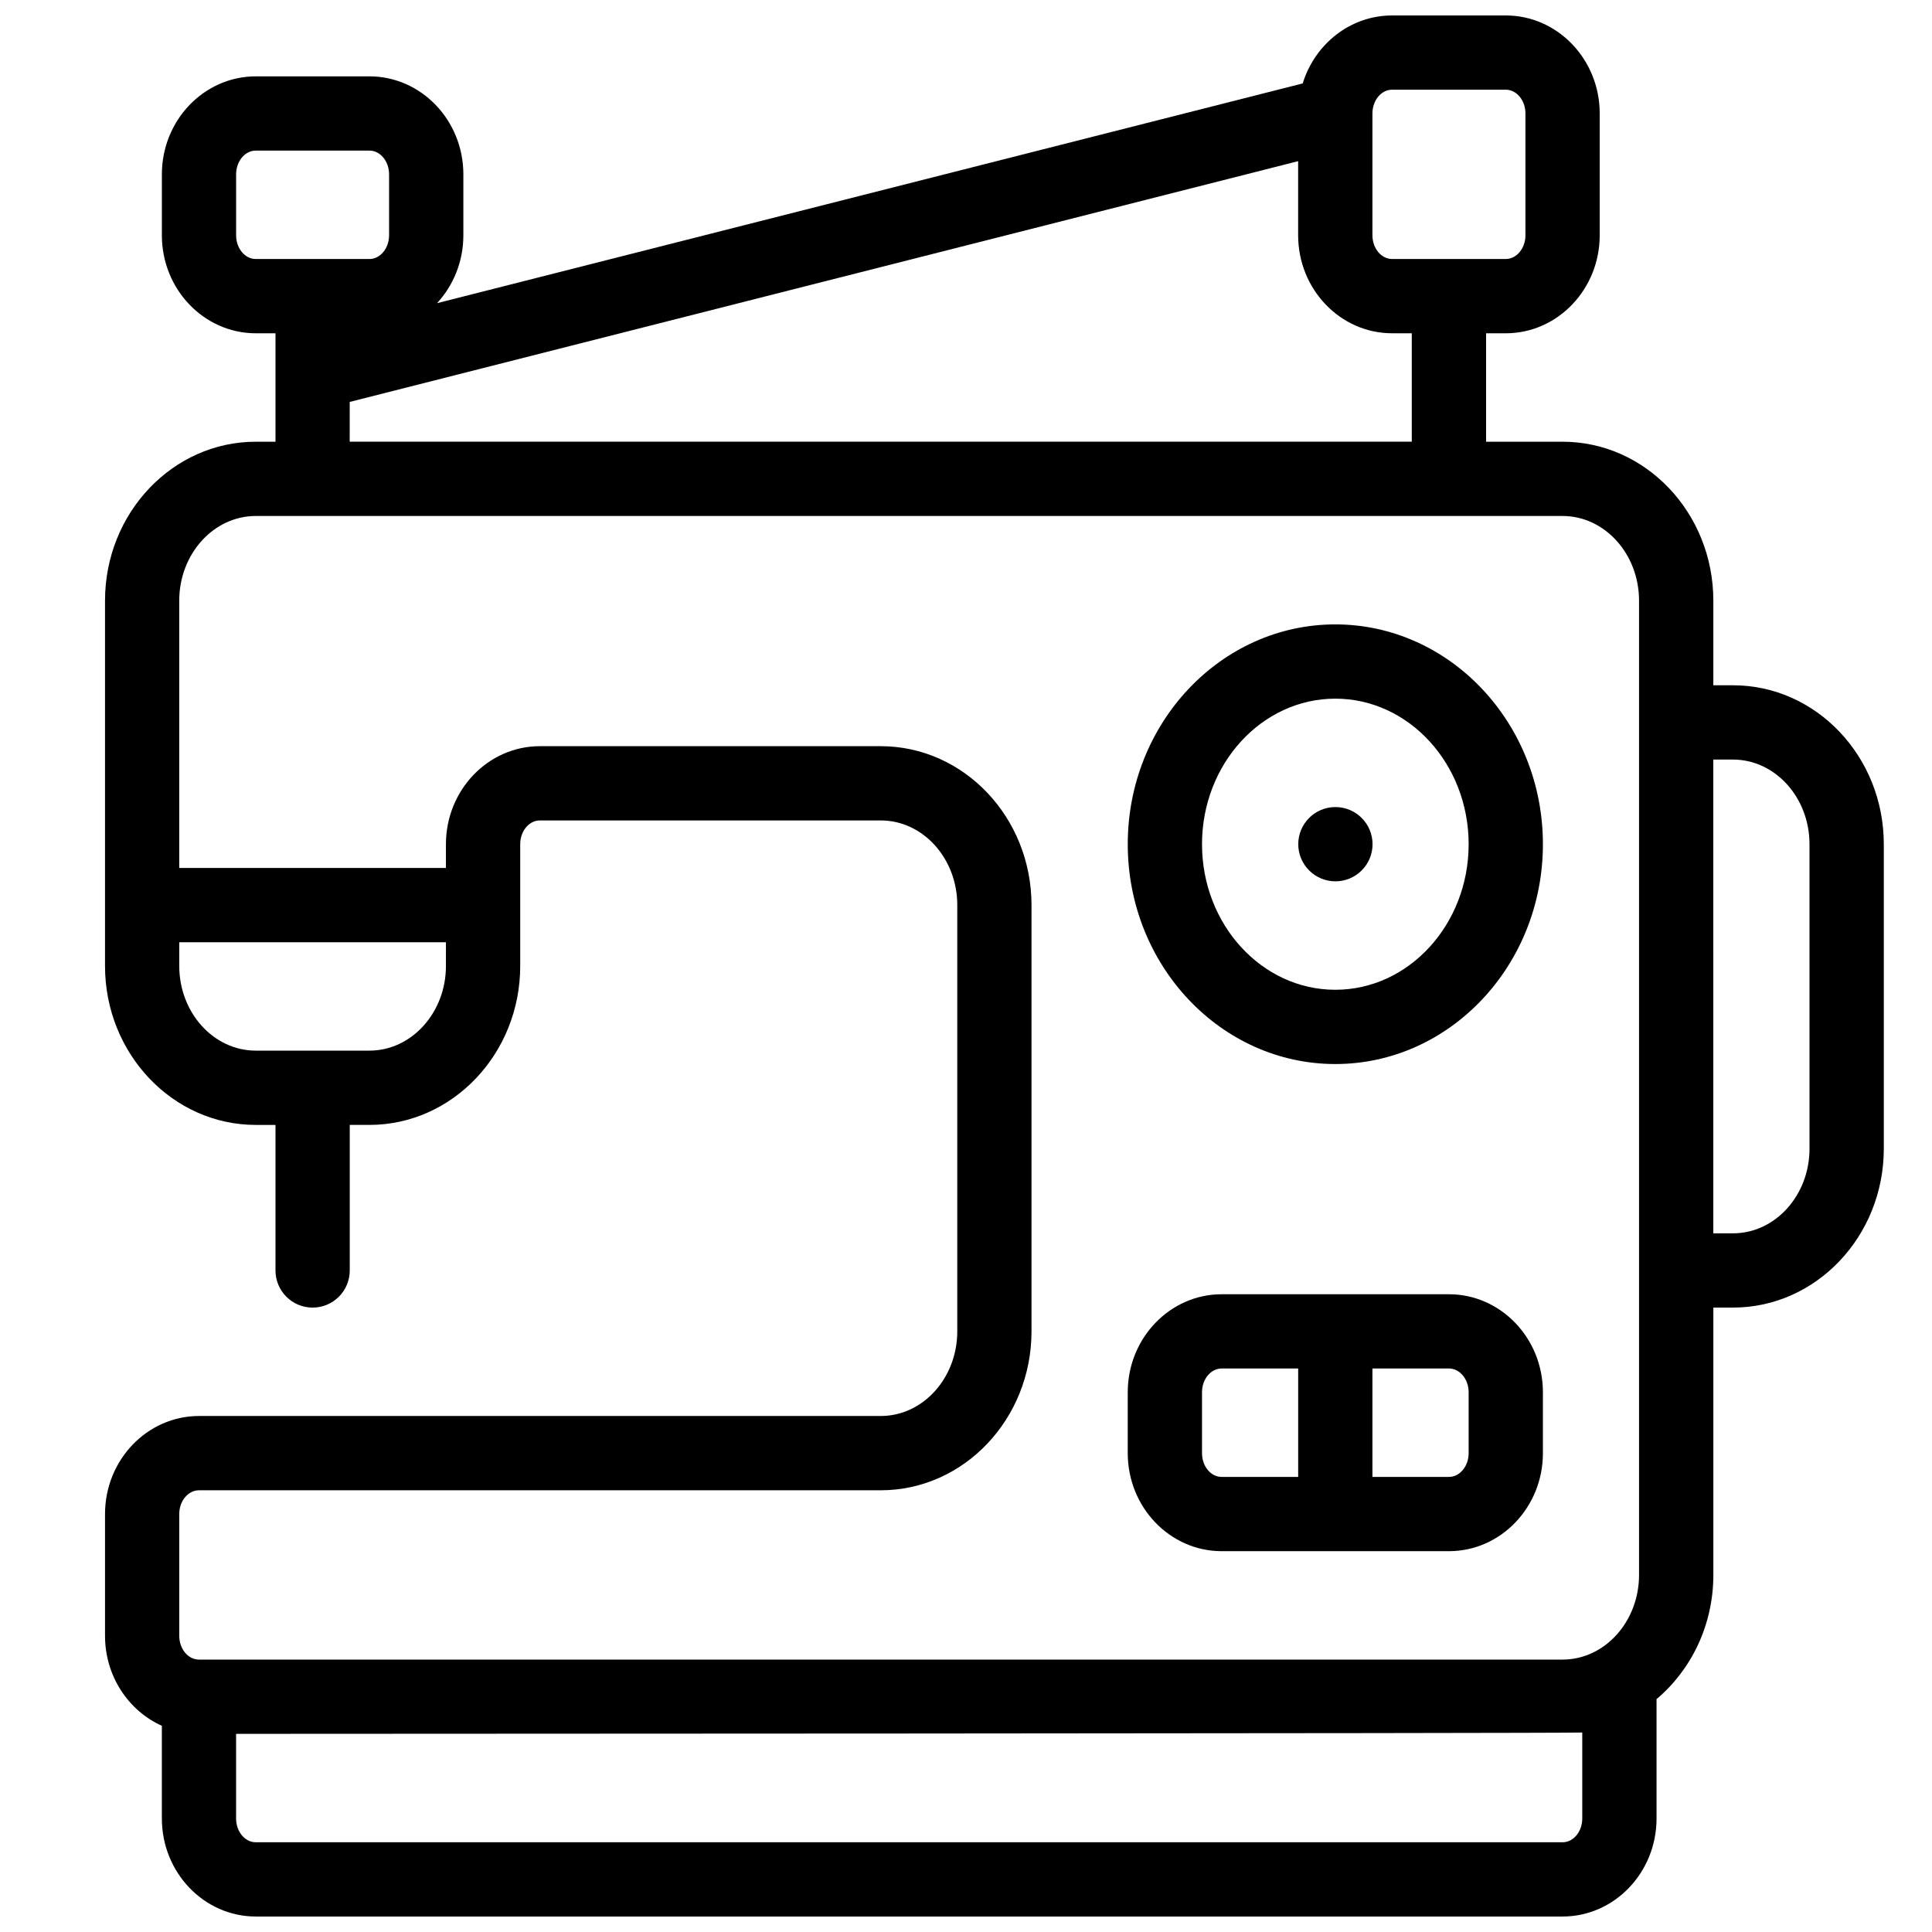
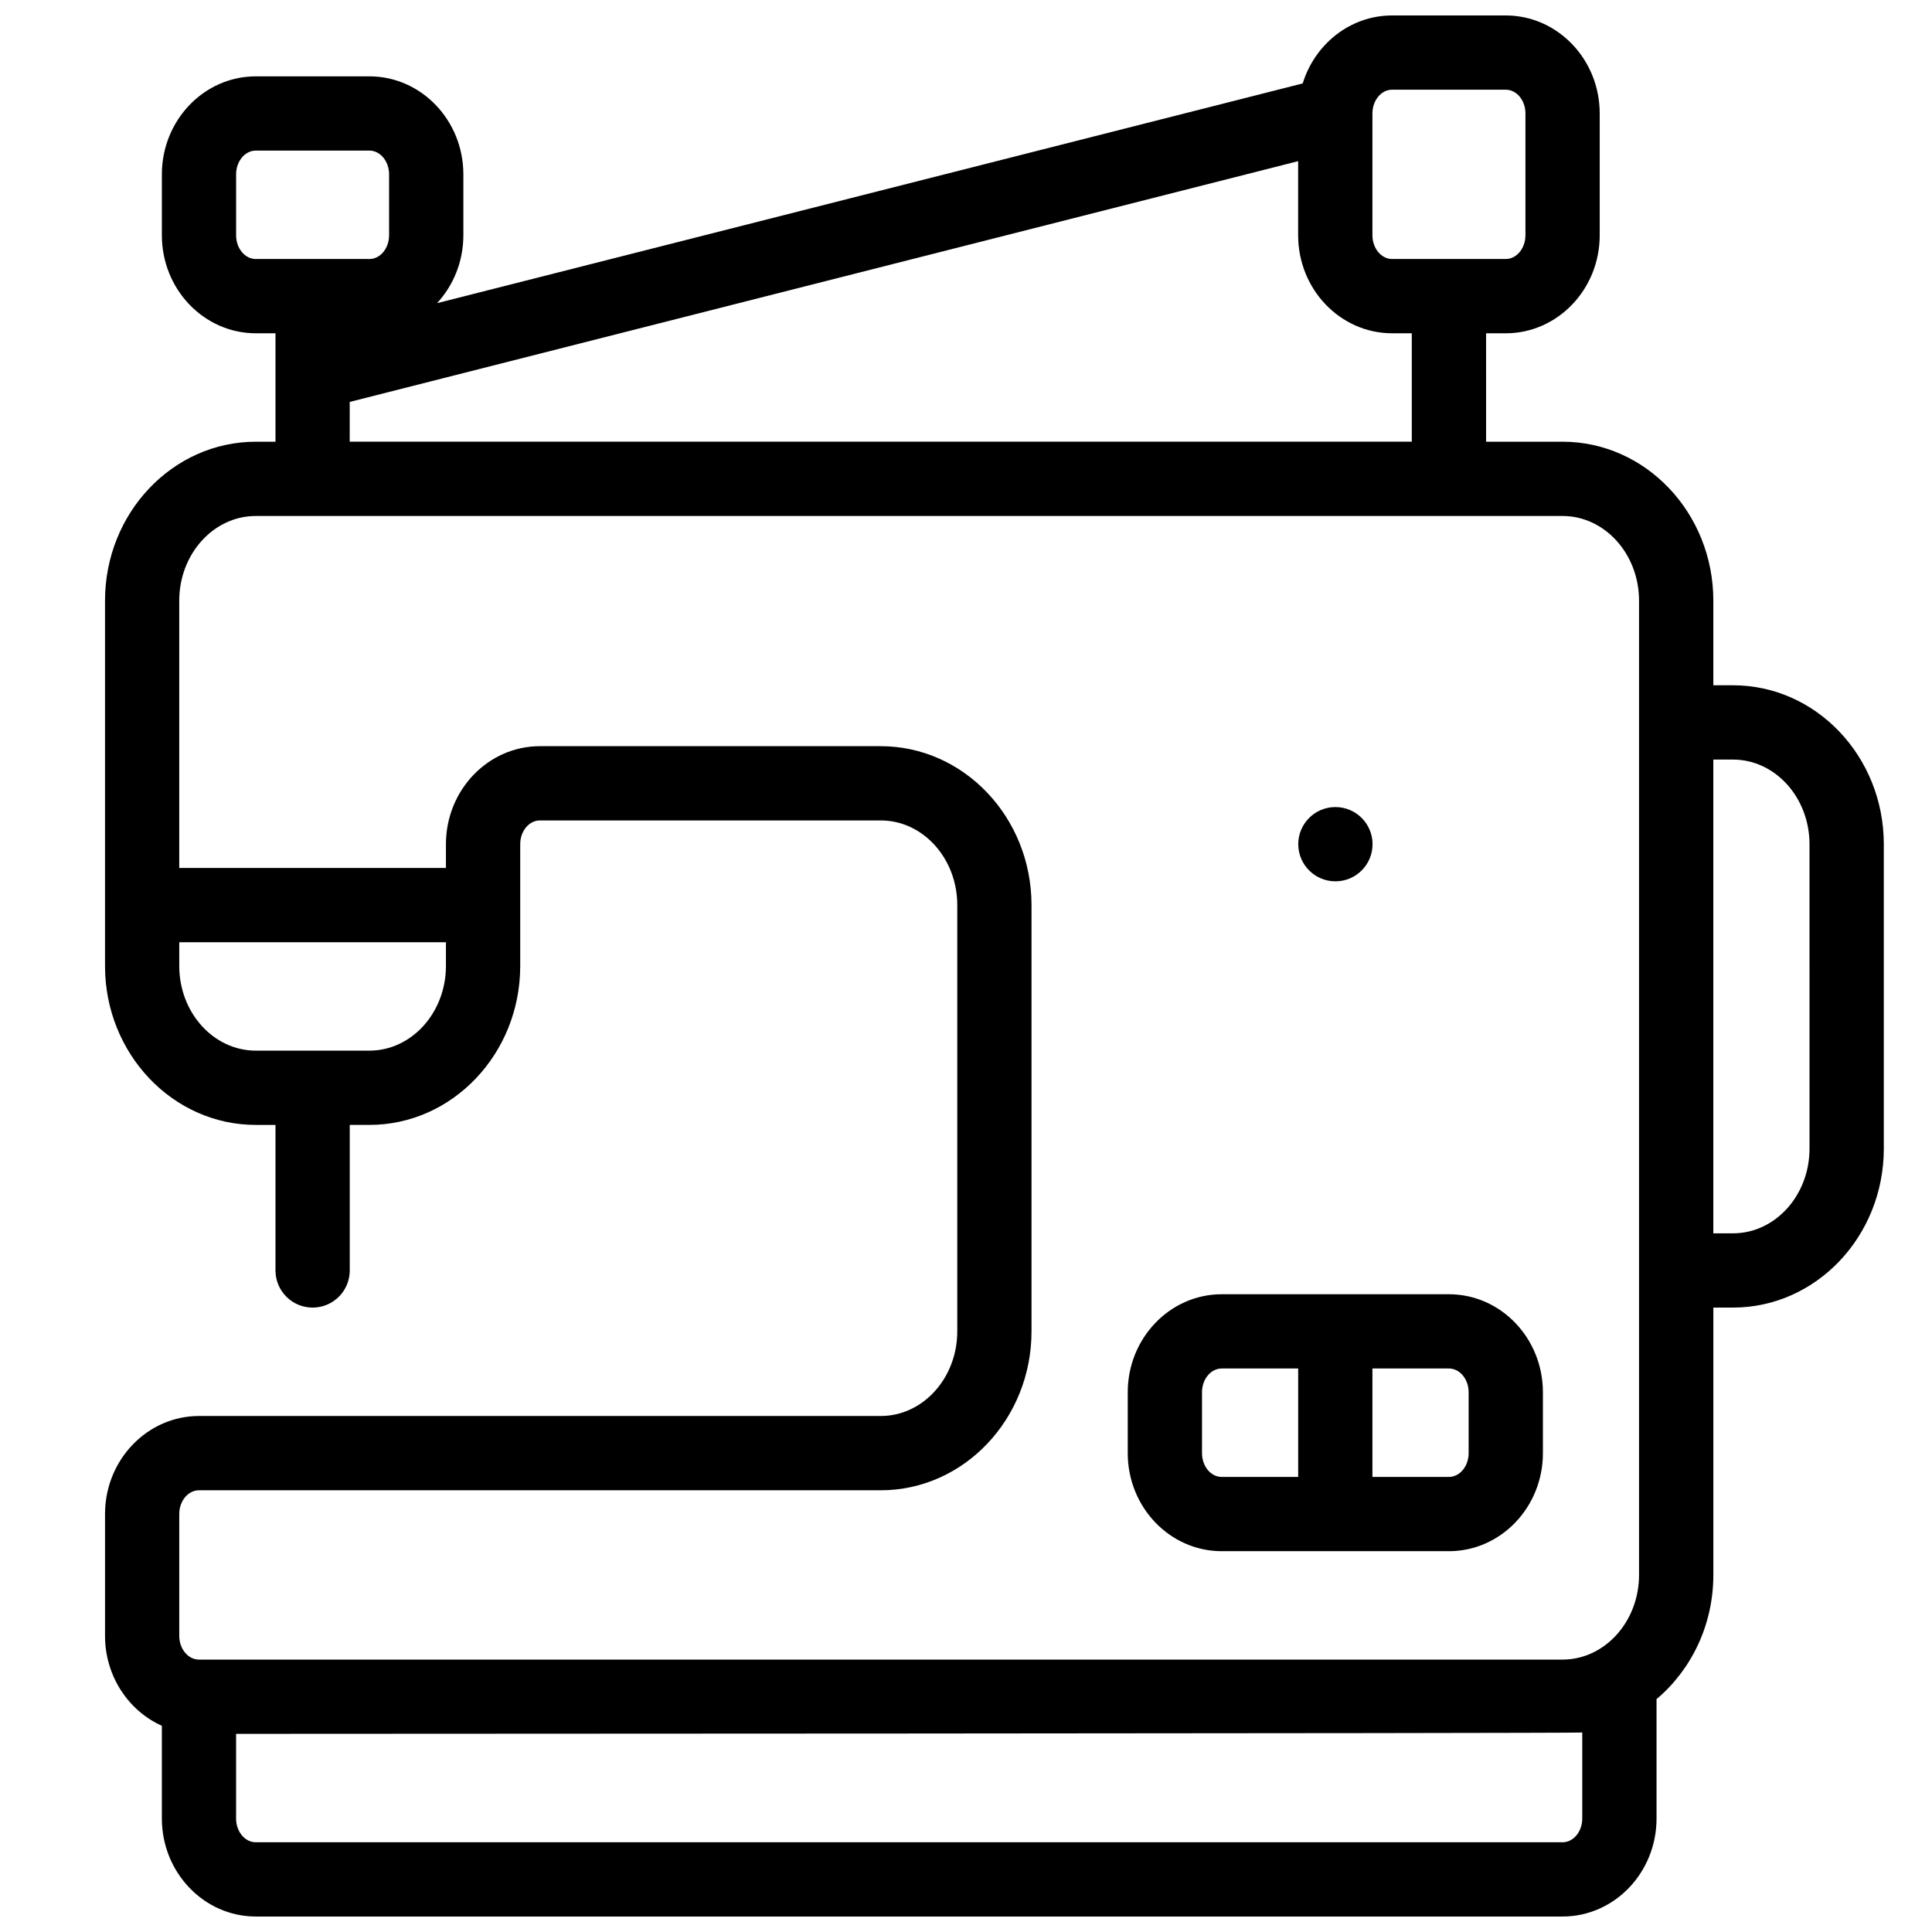
<svg xmlns="http://www.w3.org/2000/svg" width="800px" height="800px" version="1.1" viewBox="144 144 512 512">
  <defs>
    <clipPath id="a">
      <path d="m171 148.09h473v503.81h-473z" />
    </clipPath>
  </defs>
  <path d="m497.9 377.56c5.434 0 9.84-4.406 9.84-9.84s-4.406-9.84-9.84-9.84h-0.012c-5.434 0-9.836 4.406-9.836 9.84 0.004 5.434 4.414 9.84 9.848 9.84z" />
  <g clip-path="url(#a)">
    <path d="m603.27 325.61h-5.219v-22.434c0-23.223-17.918-42.117-39.949-42.117h-20.273l-0.004-28.734h5.219c13.727 0 24.895-11.652 24.895-25.977v-32.277c0-14.328-11.168-25.977-24.895-25.977h-30.121c-11.07 0-20.469 7.566-23.695 18.016l-229.41 58.234c4.32-4.676 6.977-11.02 6.977-17.996v-16.137c0-14.328-11.168-25.977-24.895-25.977h-30.109c-13.727 0-24.895 11.652-24.895 25.977v16.137c0 14.328 11.168 25.977 24.895 25.977h5.215v28.734h-5.215c-22.031 0-39.961 18.895-39.961 42.117v96.824c0 23.223 17.93 42.117 39.961 42.117h5.215v38.57c0 5.434 4.406 9.84 9.84 9.84s9.84-4.406 9.84-9.84v-38.574h5.215c22.031 0 39.961-18.895 39.961-42.117v-32.273c0-3.473 2.332-6.297 5.215-6.297h90.34c11.18 0 20.27 10.066 20.27 22.434v112.96c0 12.367-9.094 22.434-20.27 22.434h-180.68c-13.727 0-24.906 11.652-24.906 25.977v32.273c0 10.684 6.207 19.875 15.062 23.852v24.566c0 14.324 11.168 25.977 24.898 25.977h346.31c13.73 0 24.898-11.652 24.898-25.977v-31.637c9.172-7.715 15.055-19.602 15.055-32.914v-70.848h5.219c22.031 0 39.953-18.895 39.953-42.117v-80.688c0-23.223-17.926-42.113-39.953-42.113zm-90.348-157.84h30.121c2.875 0 5.215 2.824 5.215 6.297v32.273c0 3.473-2.344 6.297-5.215 6.297h-30.121c-2.875 0-5.215-2.824-5.215-6.297v-32.273c0-3.473 2.344-6.297 5.215-6.297zm-306.35 38.574v-16.137c0-3.473 2.332-6.297 5.215-6.297h30.109c2.875 0 5.215 2.824 5.215 6.297v16.137c0 3.473-2.344 6.297-5.215 6.297h-30.109c-2.883 0-5.215-2.824-5.215-6.297zm30.109 44.172 251.34-63.805v19.633c0 14.328 11.168 25.977 24.895 25.977h5.219v28.734h-281.46zm25.496 149.48c0 12.367-9.102 22.434-20.281 22.434h-30.109c-11.18 0-20.281-10.066-20.281-22.434v-6.297h70.672zm-70.672 145.24c0-3.473 2.344-6.297 5.227-6.297h180.68c22.031 0 39.949-18.895 39.949-42.117v-112.96c0-23.223-17.918-42.117-39.949-42.117h-90.34c-13.727 0-24.895 11.652-24.895 25.977v6.297l-70.676 0.004v-70.848c0-12.367 9.102-22.434 20.281-22.434h346.31c11.18 0 20.27 10.066 20.27 22.434v258.2c0 12.367-9.094 22.434-20.27 22.434h-361.36c-2.883 0-5.227-2.824-5.227-6.297zm366.59 86.984h-346.31c-2.875 0-5.219-2.824-5.219-6.297v-22.434s355.04-0.117 356.75-0.355v22.789c0 3.473-2.34 6.297-5.215 6.297zm65.445-183.81c0 12.371-9.094 22.434-20.273 22.434h-5.219l-0.004-125.55h5.219c11.18 0 20.273 10.062 20.273 22.434z" />
  </g>
-   <path d="m497.87 425.98c30.336 0 55.016-26.137 55.016-58.254 0-32.117-24.68-58.254-55.016-58.254-30.328 0-55.004 26.137-55.004 58.254 0 32.117 24.676 58.254 55.004 58.254zm0-96.828c19.484 0 35.336 17.297 35.336 38.574 0 21.266-15.852 38.574-35.336 38.574-19.484 0-35.324-17.309-35.324-38.574 0-21.273 15.84-38.574 35.324-38.574z" />
  <path d="m467.76 555.08h30.109 0.004 30.109c13.738 0 24.906-11.652 24.906-25.977v-16.137c0-14.328-11.168-25.977-24.906-25.977h-60.223c-13.727 0-24.895 11.652-24.895 25.977v16.137c0 14.324 11.168 25.977 24.895 25.977zm65.445-42.117v16.137c0 3.473-2.344 6.297-5.227 6.297h-20.27v-28.734h20.27c2.883 0.004 5.227 2.828 5.227 6.301zm-70.66 0c0-3.473 2.332-6.297 5.215-6.297h20.27v28.734h-20.27c-2.883 0-5.215-2.824-5.215-6.297z" />
</svg>